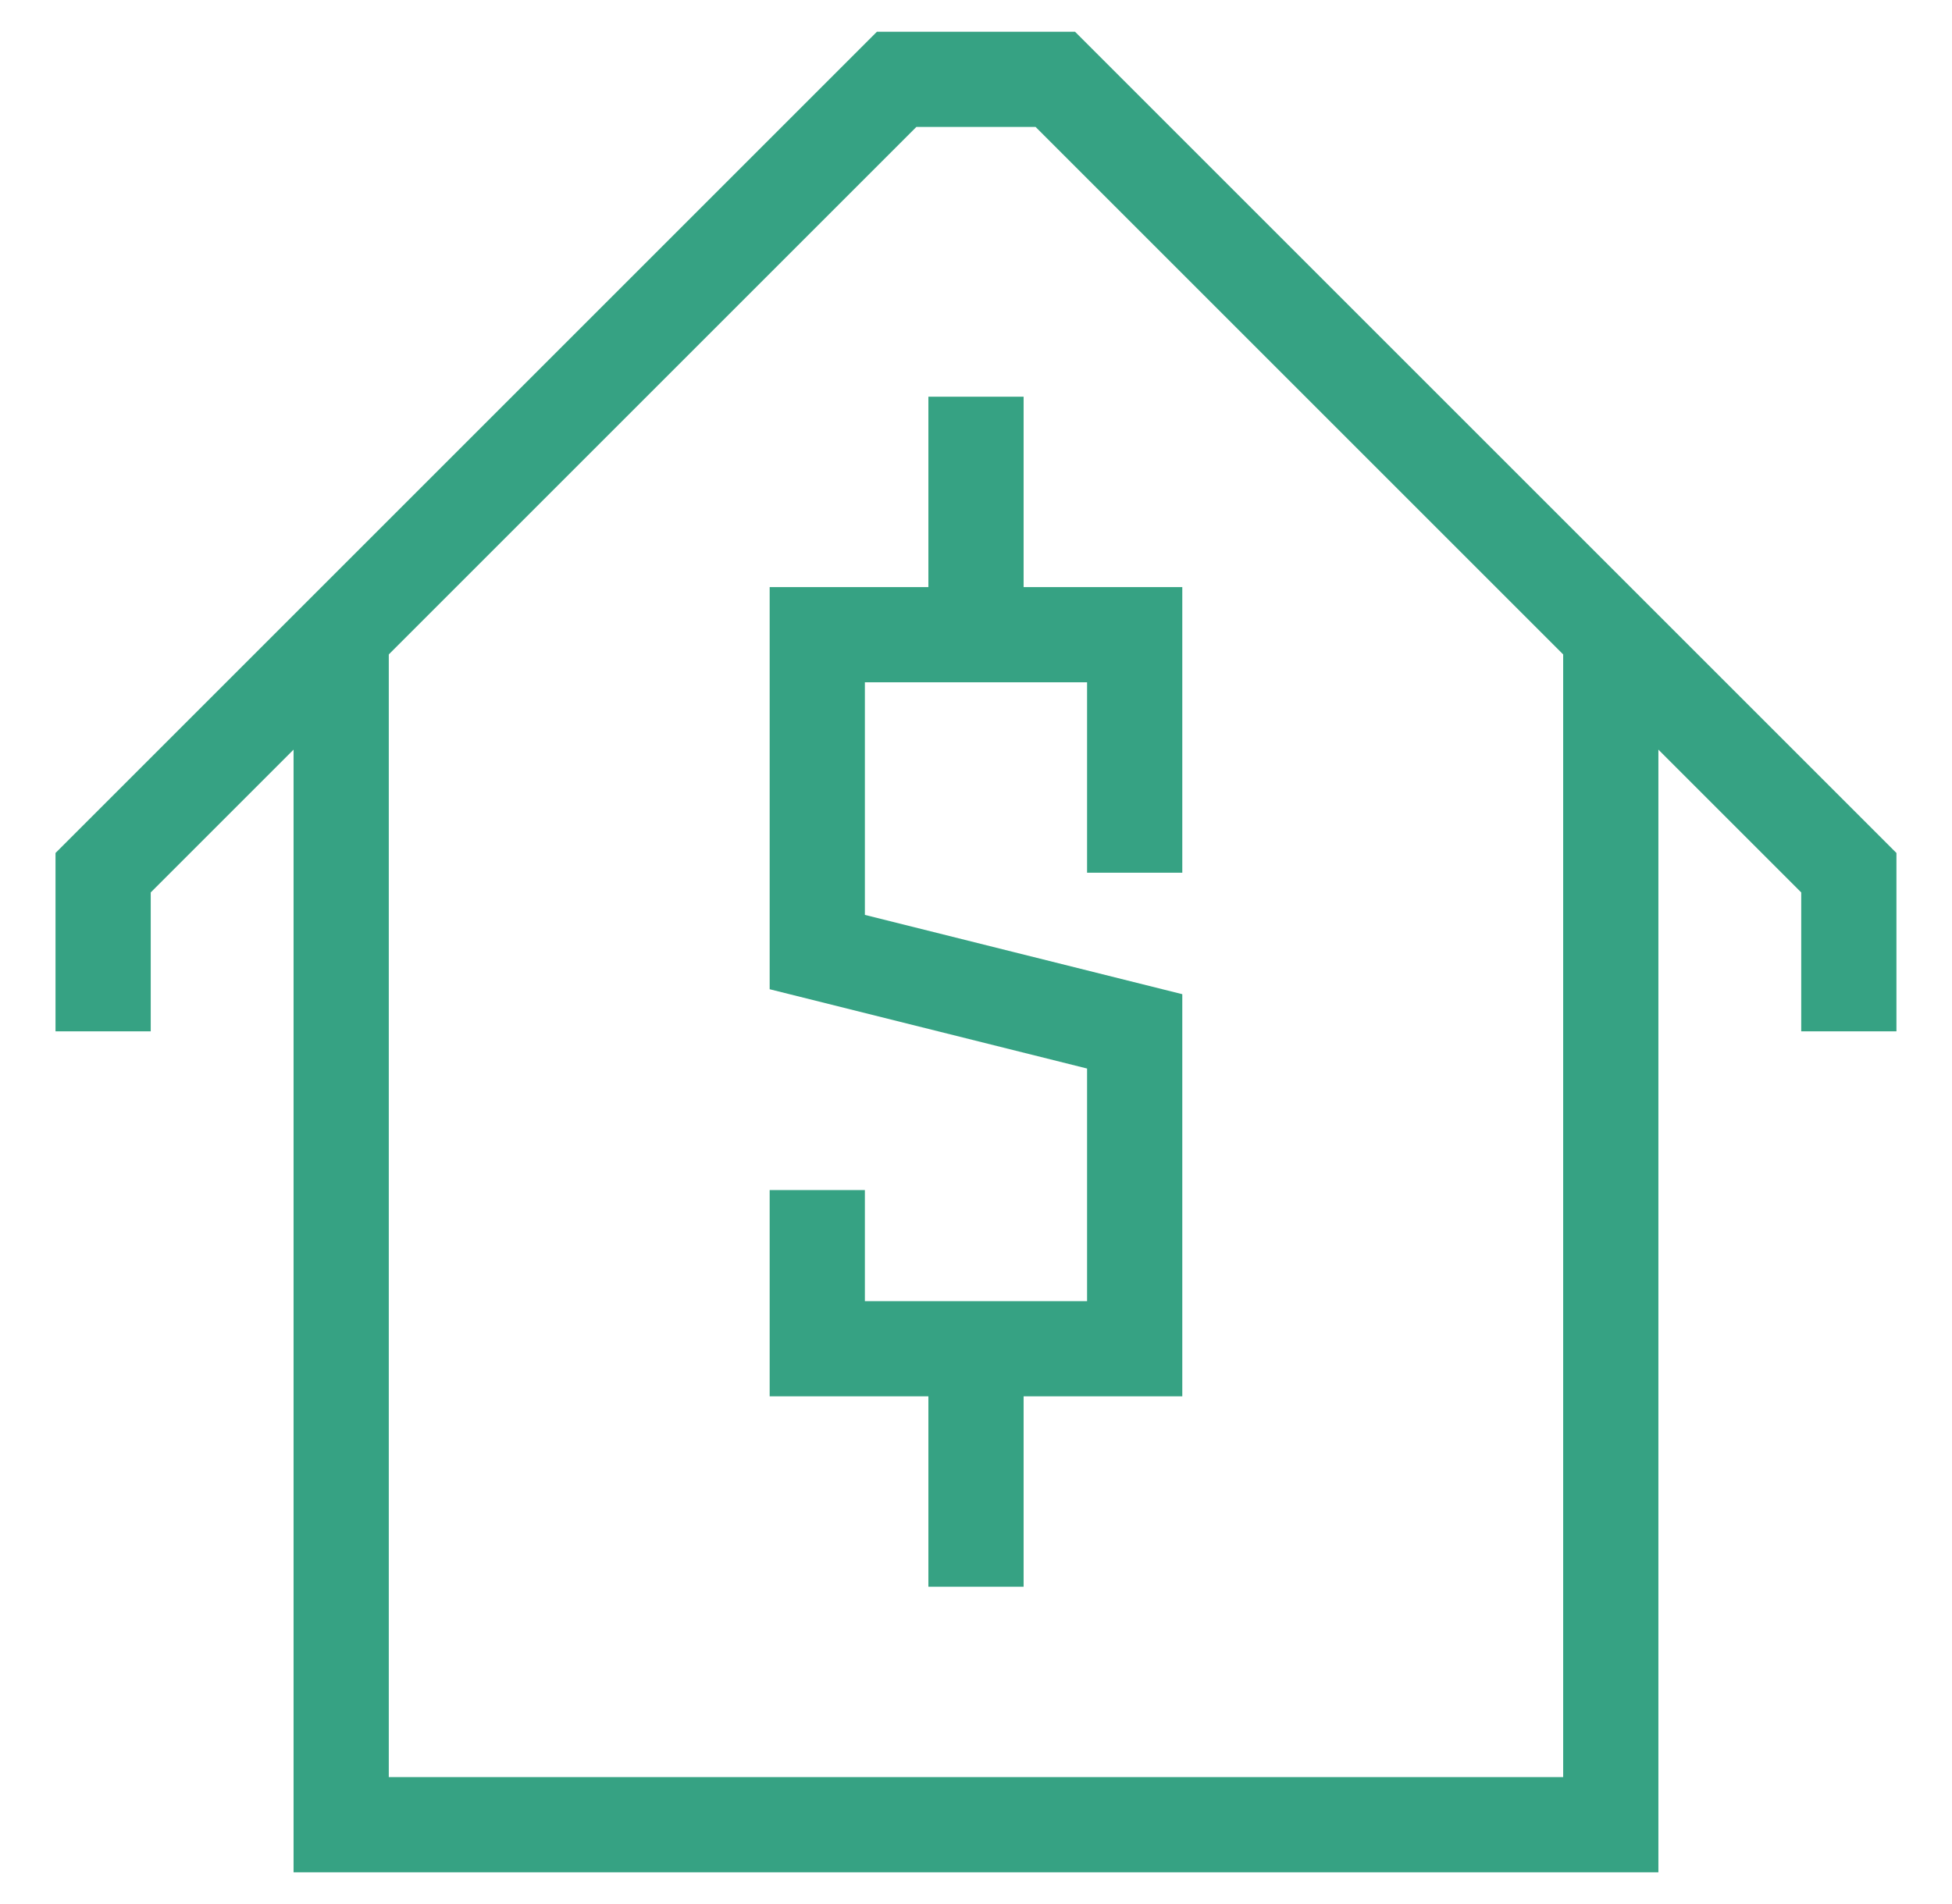
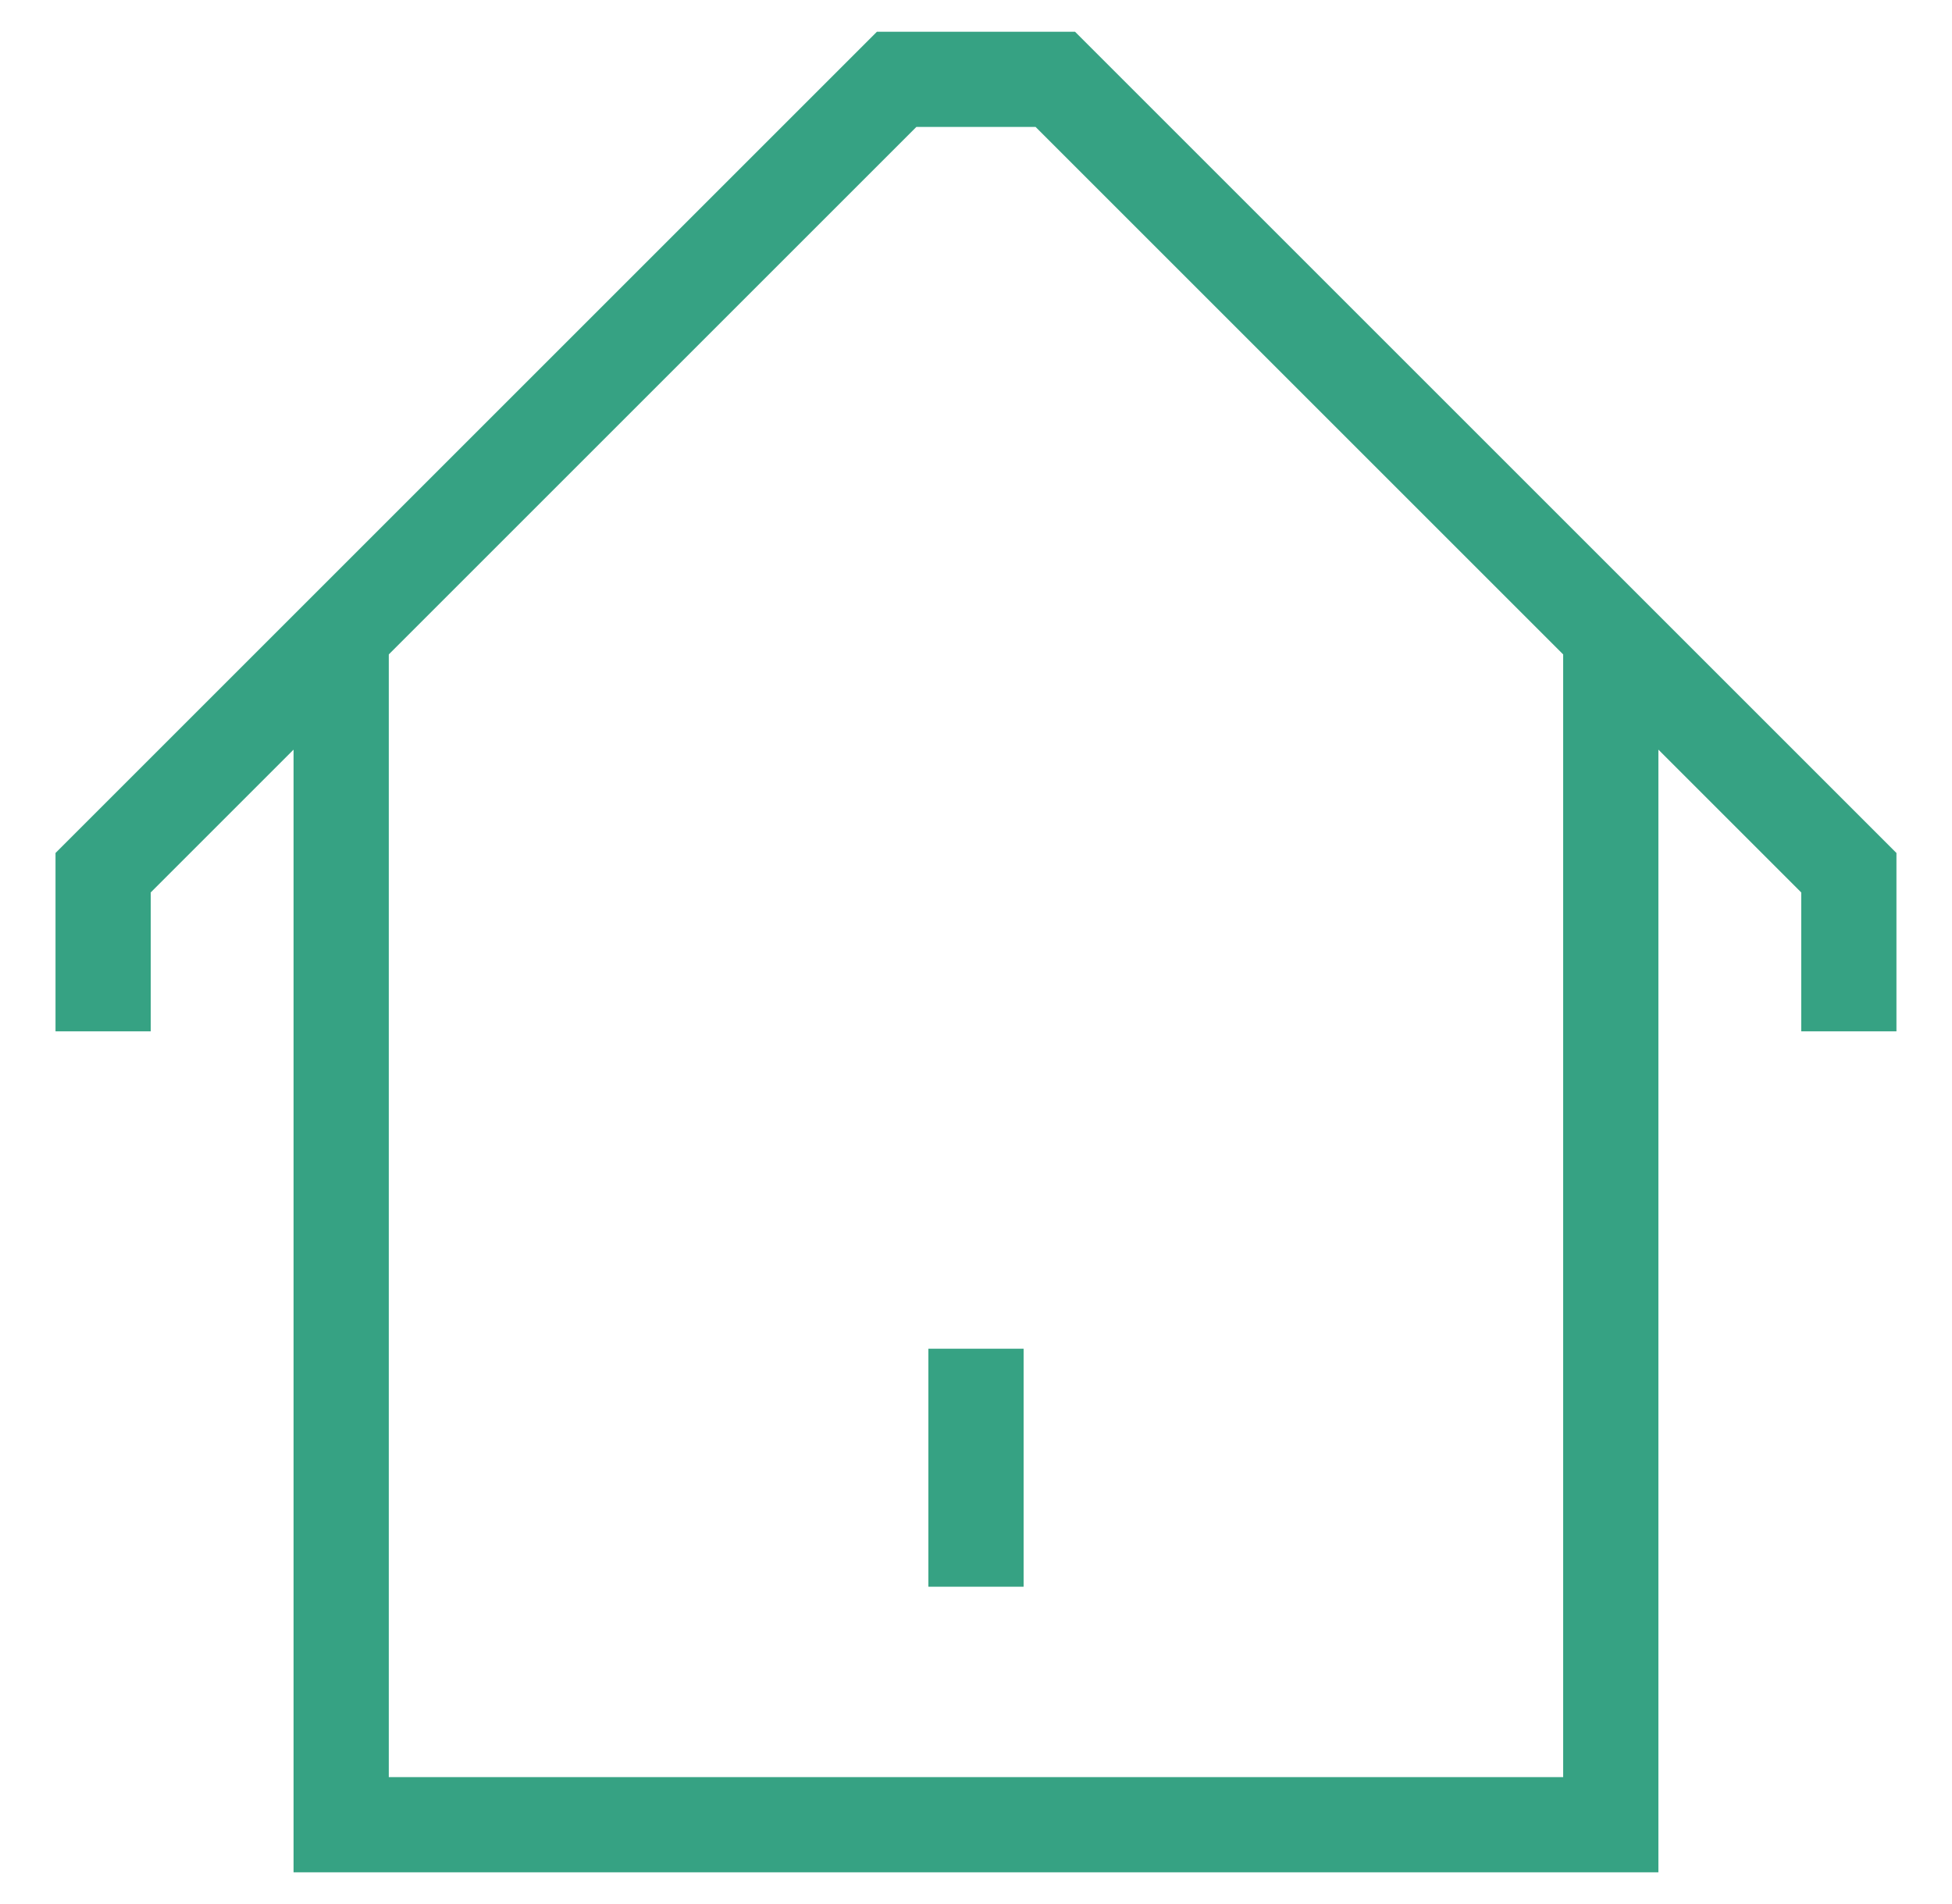
<svg xmlns="http://www.w3.org/2000/svg" width="41" height="40" viewBox="0 0 41 40" fill="none">
  <path d="M2.166 21.667V18.334L18.833 1.667H22.166L38.833 18.334V21.667" stroke="#36A283" stroke-width="2" stroke-miterlimit="10" />
  <path d="M7.166 13.334V38.334H33.833V13.334" stroke="#36A283" stroke-width="2" stroke-miterlimit="10" />
-   <path d="M23.833 18.334V13.334H17.166V20.001L23.833 21.667V28.334H17.166V25.001" stroke="#36A283" stroke-width="2" stroke-miterlimit="10" />
-   <path d="M20.5 13.334V8.334" stroke="#36A283" stroke-width="2" stroke-miterlimit="10" />
  <path d="M20.5 33.334V28.334" stroke="#36A283" stroke-width="2" stroke-miterlimit="10" />
</svg>